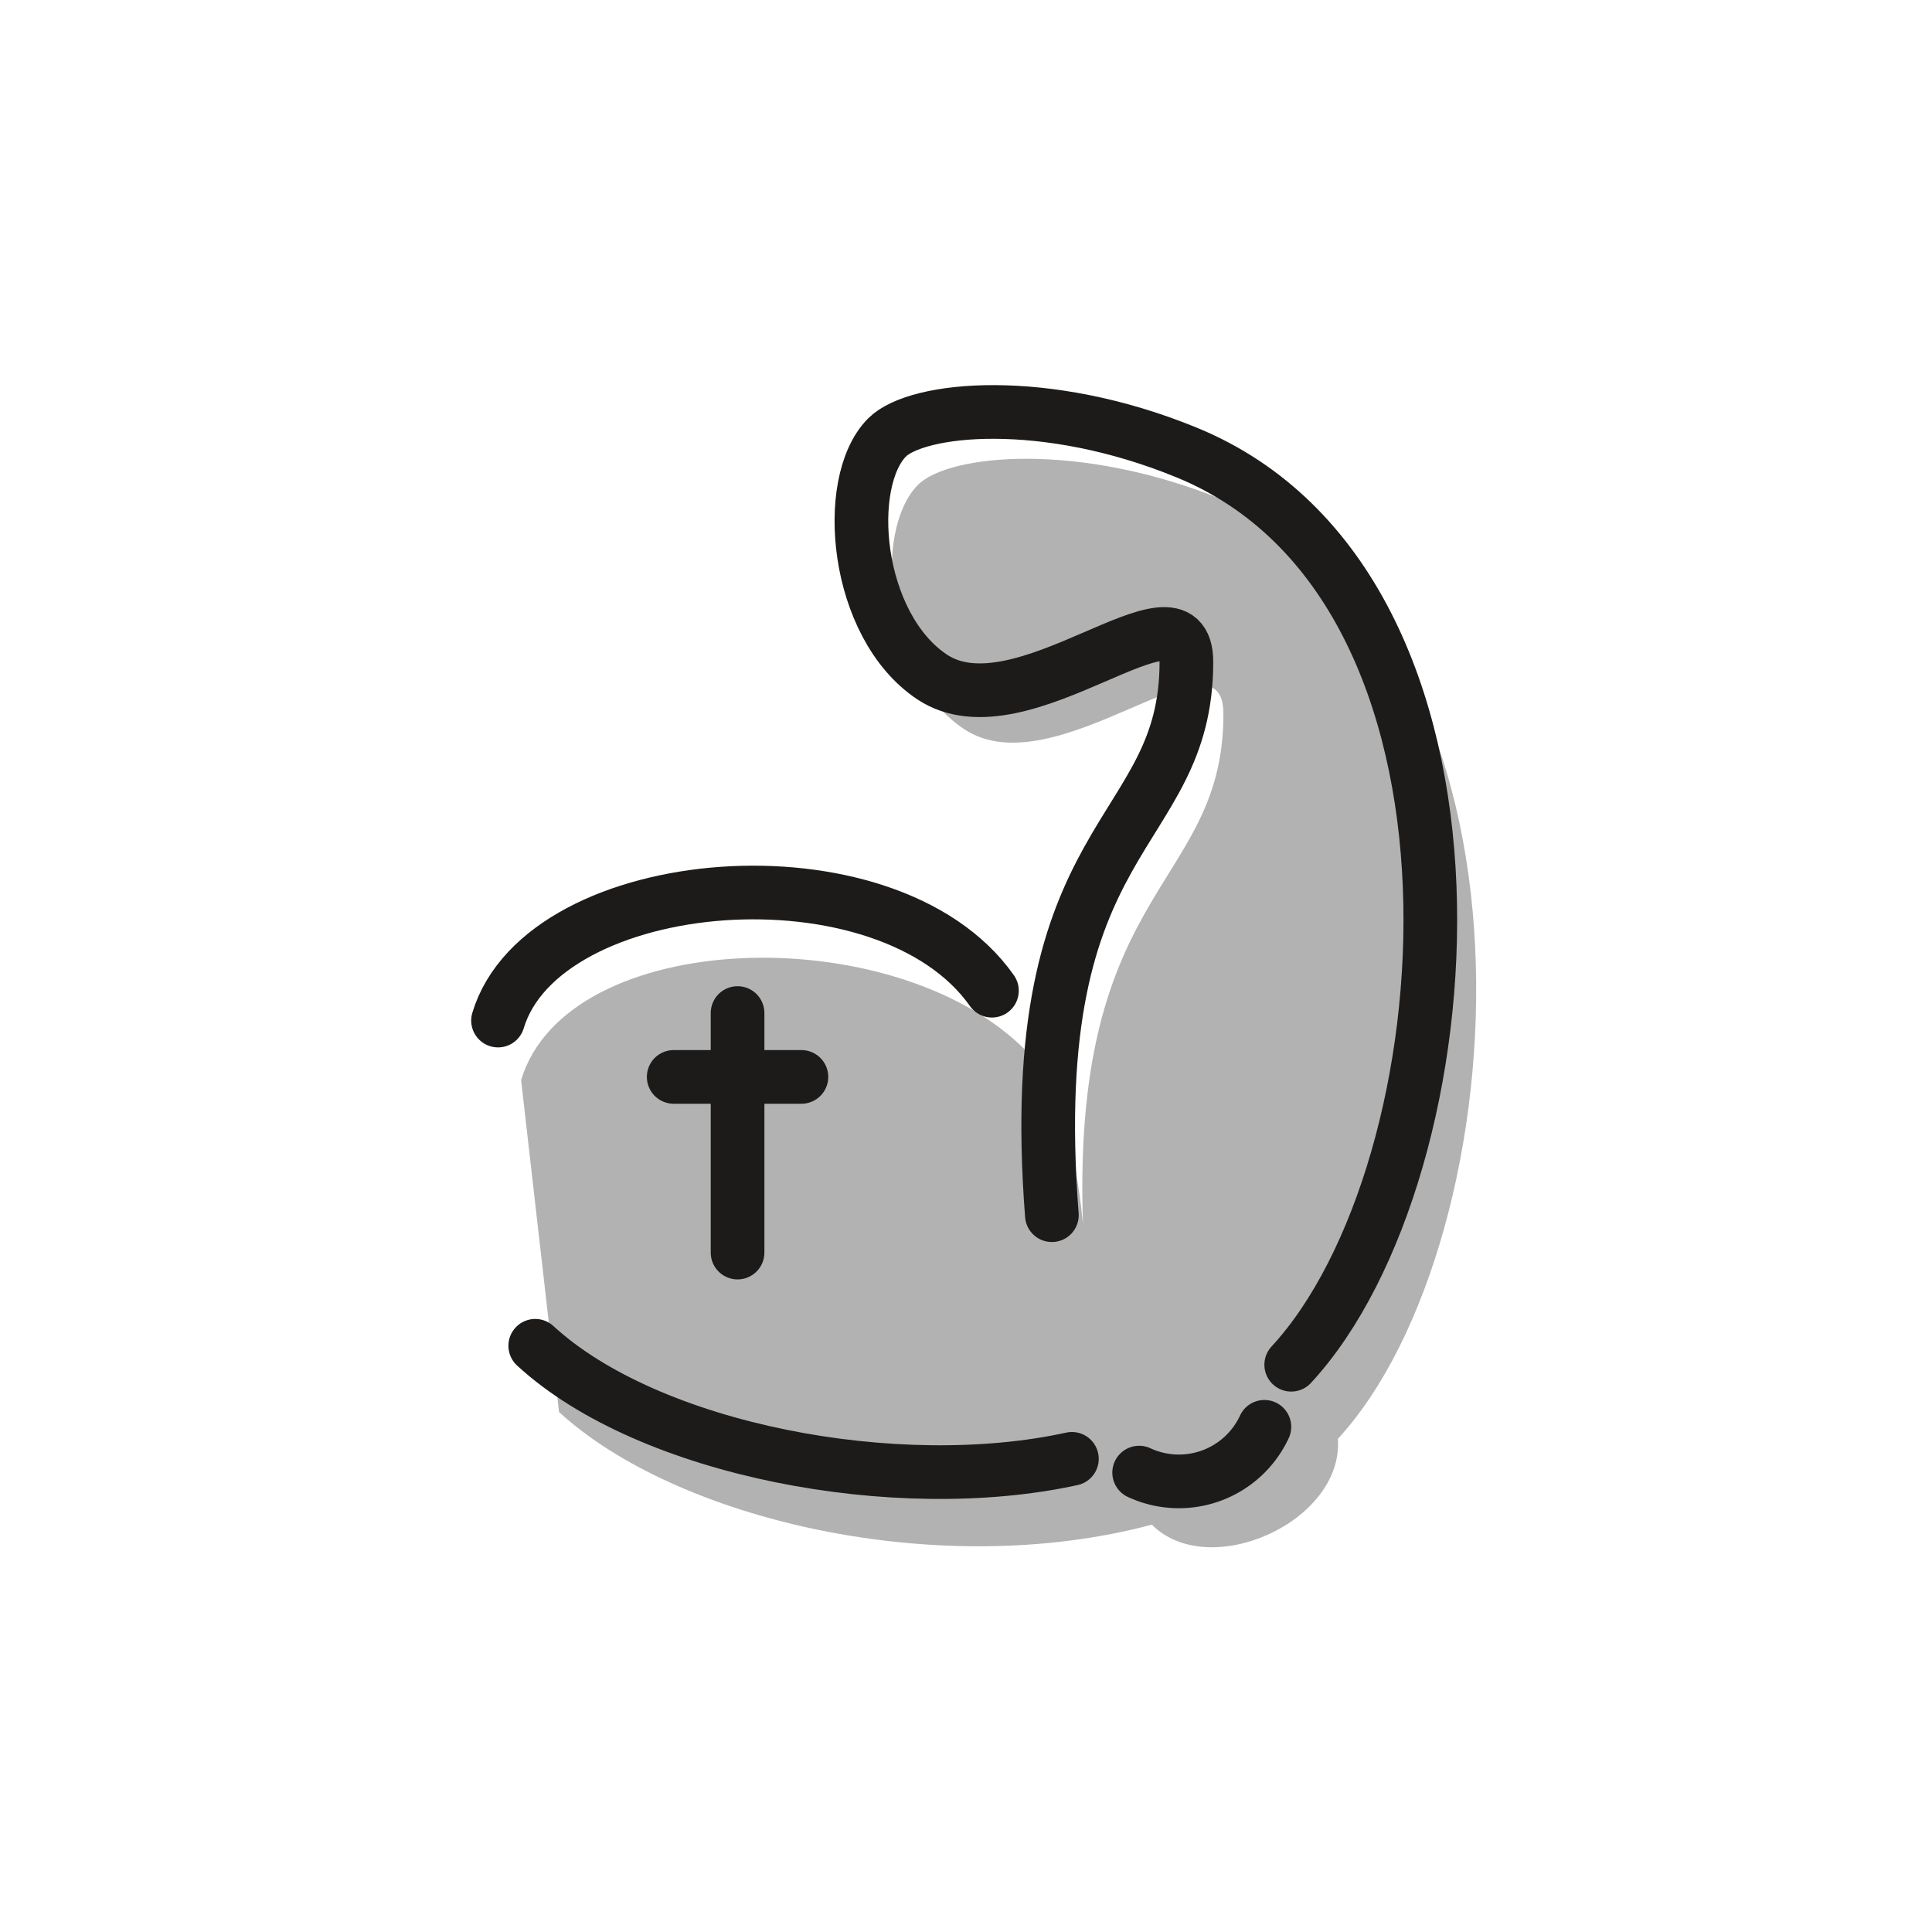
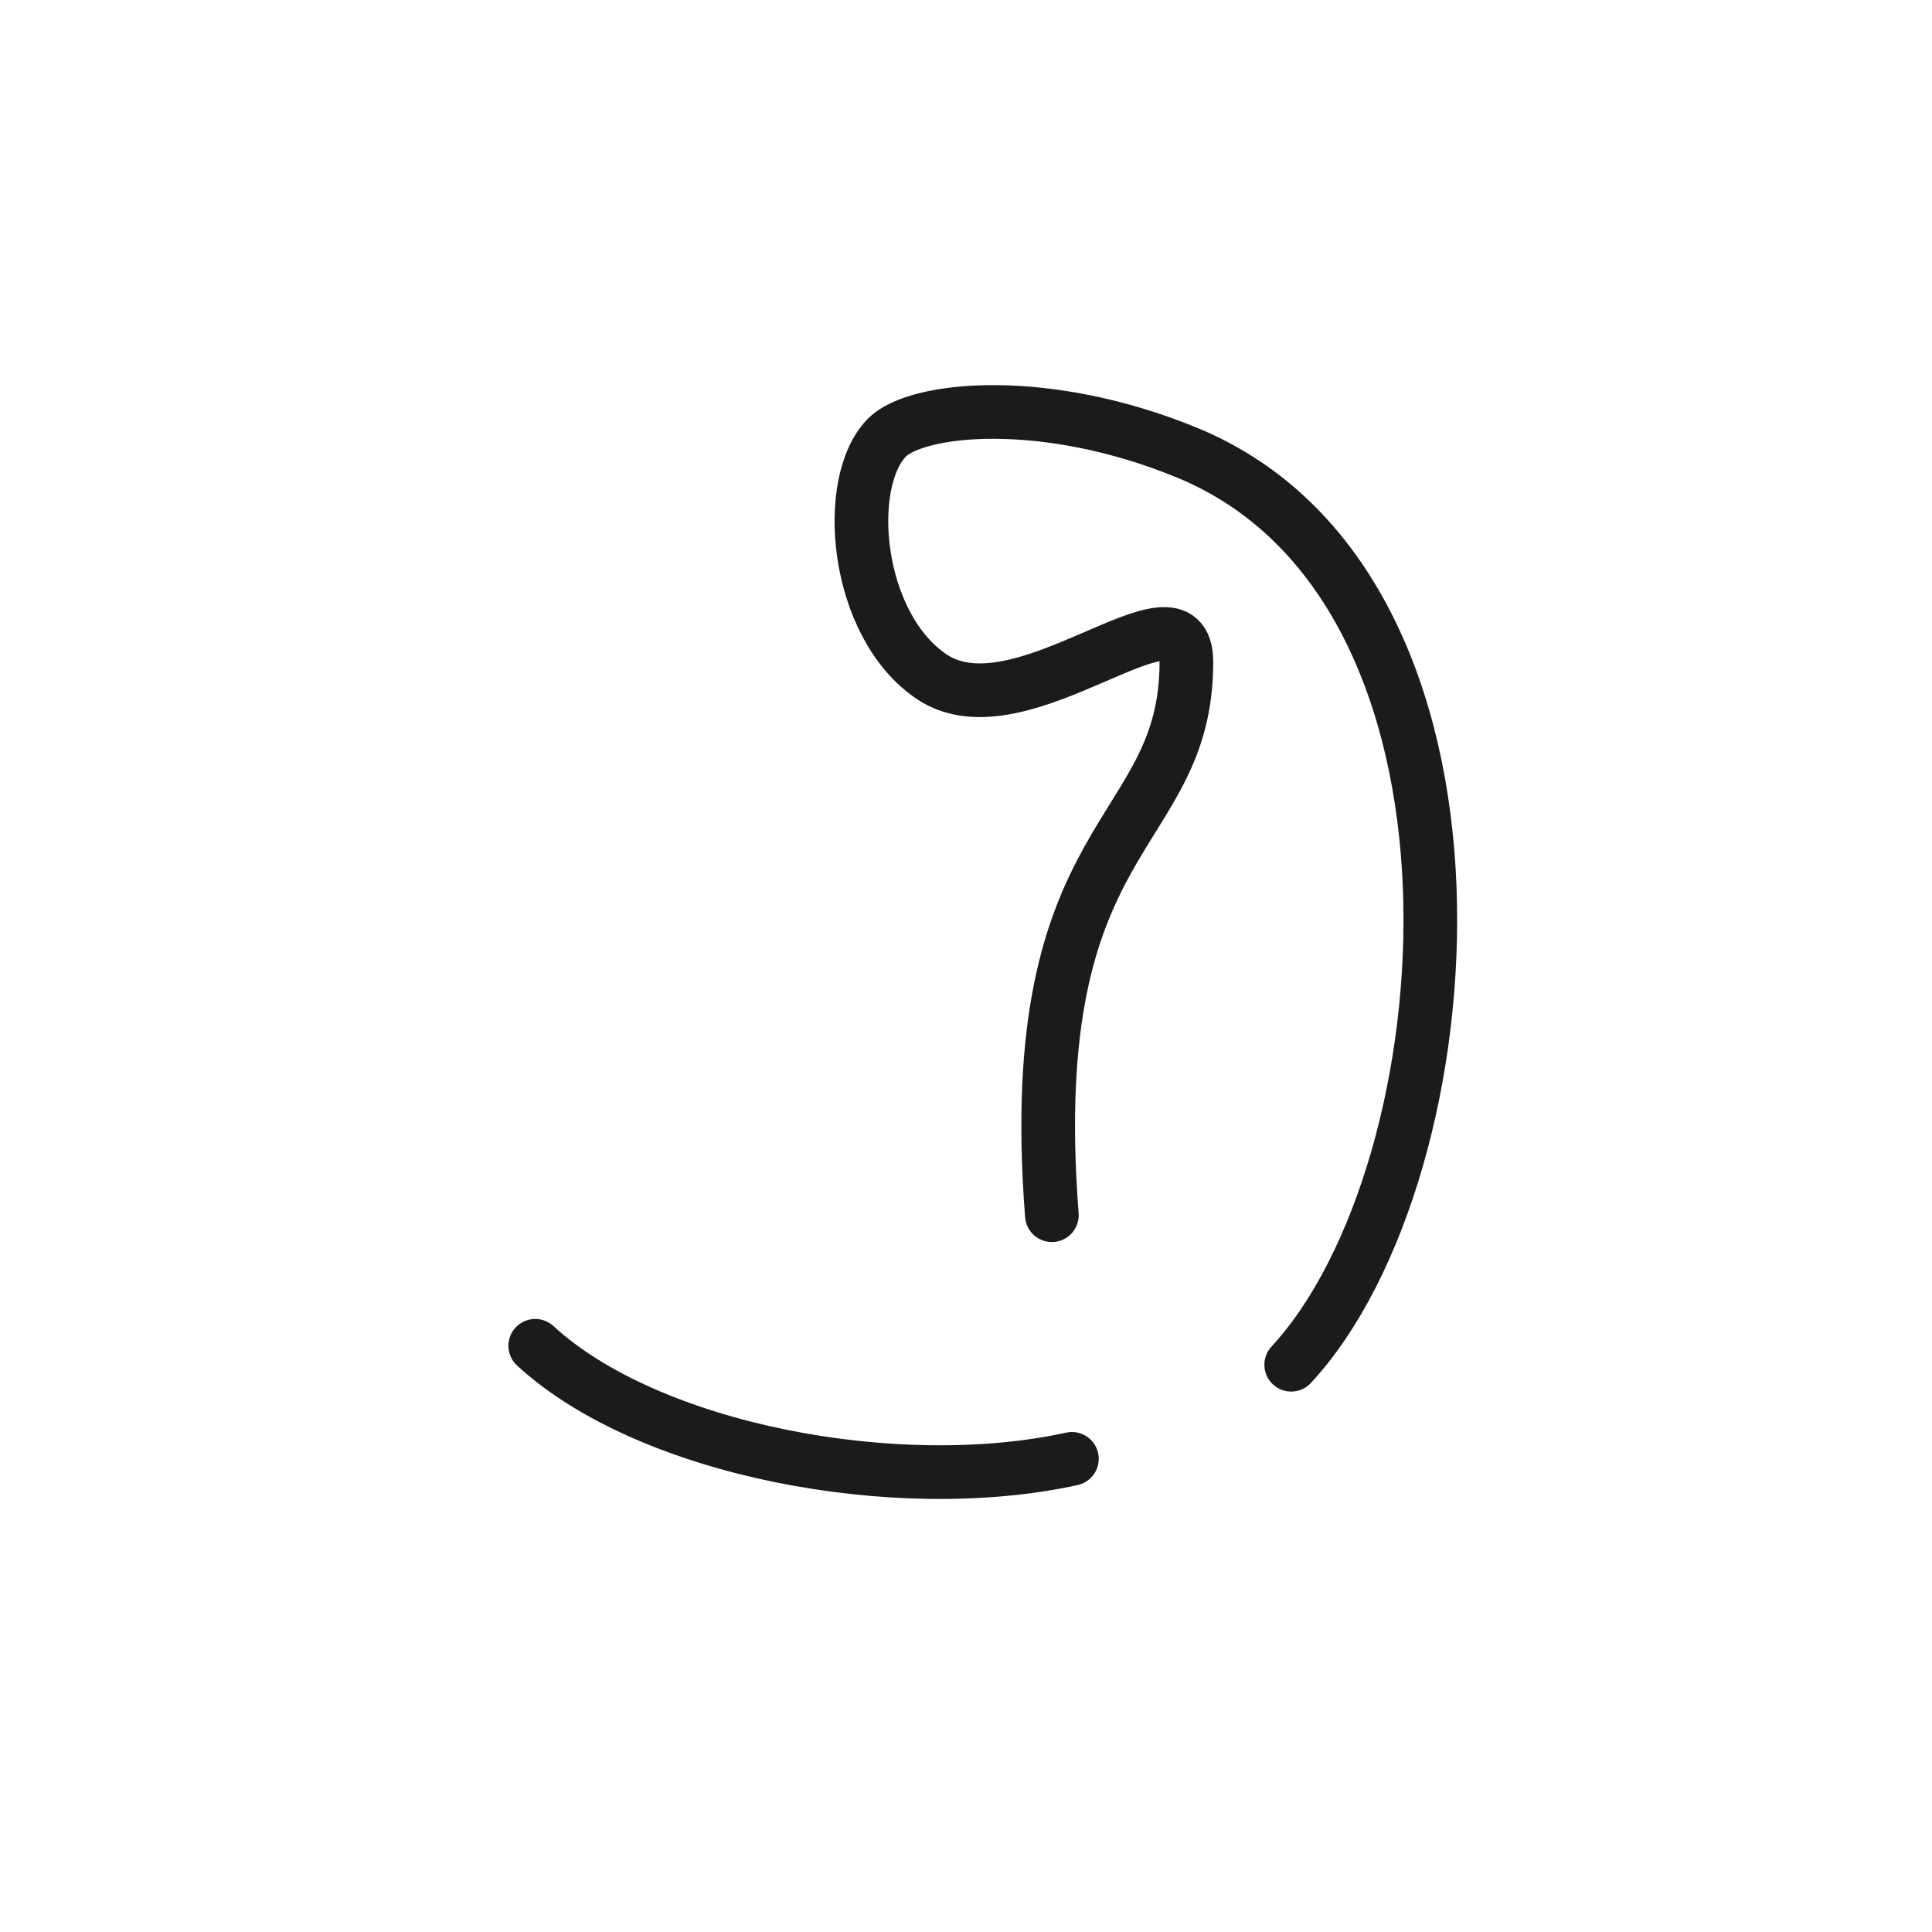
<svg xmlns="http://www.w3.org/2000/svg" id="Layer_1" data-name="Layer 1" viewBox="0 0 108 108">
  <defs>
    <style>.cls-1{fill:#b2b2b2;}.cls-2{fill:none;stroke:#1c1b1a;stroke-linecap:round;stroke-linejoin:round;stroke-width:3px;}</style>
  </defs>
  <title>Equip - Grow </title>
-   <path class="cls-1" d="M60.71,71.48C59,49.29,68.39,50.14,68.39,39.9c0-5.19-9.39,4.27-14.51.85-4.4-2.93-5.12-11.09-2.56-13.65,1.71-1.71,9-2.45,17.07.85C87.17,35.63,85,69.34,74.79,80.43c.32,4.65-7.21,8-10.4,4.8-12,3.2-26.65-.32-33.14-6.3L29.13,60.38c2.56-8.53,20.8-9.07,28.17-1.7C60.71,62.09,60.71,71.48,60.71,71.48Z" />
-   <path class="cls-2" d="M27.84,57.05c2.51-8.37,21.75-10,27.61-1.67" />
-   <path class="cls-2" d="M70.68,79.76a5.27,5.27,0,0,1-7,2.56" />
  <path class="cls-2" d="M29.92,75.23c6.36,5.86,20.24,8.46,30,6.32" />
  <path class="cls-2" d="M58.8,67.93C57.12,46.17,66.32,47,66.32,37c0-5.09-9.2,4.18-14.22.84-4.31-2.88-5-10.88-2.51-13.39,1.68-1.67,8.82-2.4,16.73.84,18.41,7.53,15.9,40.16,5.86,51" />
-   <line class="cls-2" x1="37.66" y1="60.2" x2="44.8" y2="60.2" />
-   <line class="cls-2" x1="41.23" y1="56.63" x2="41.23" y2="70.02" />
</svg>